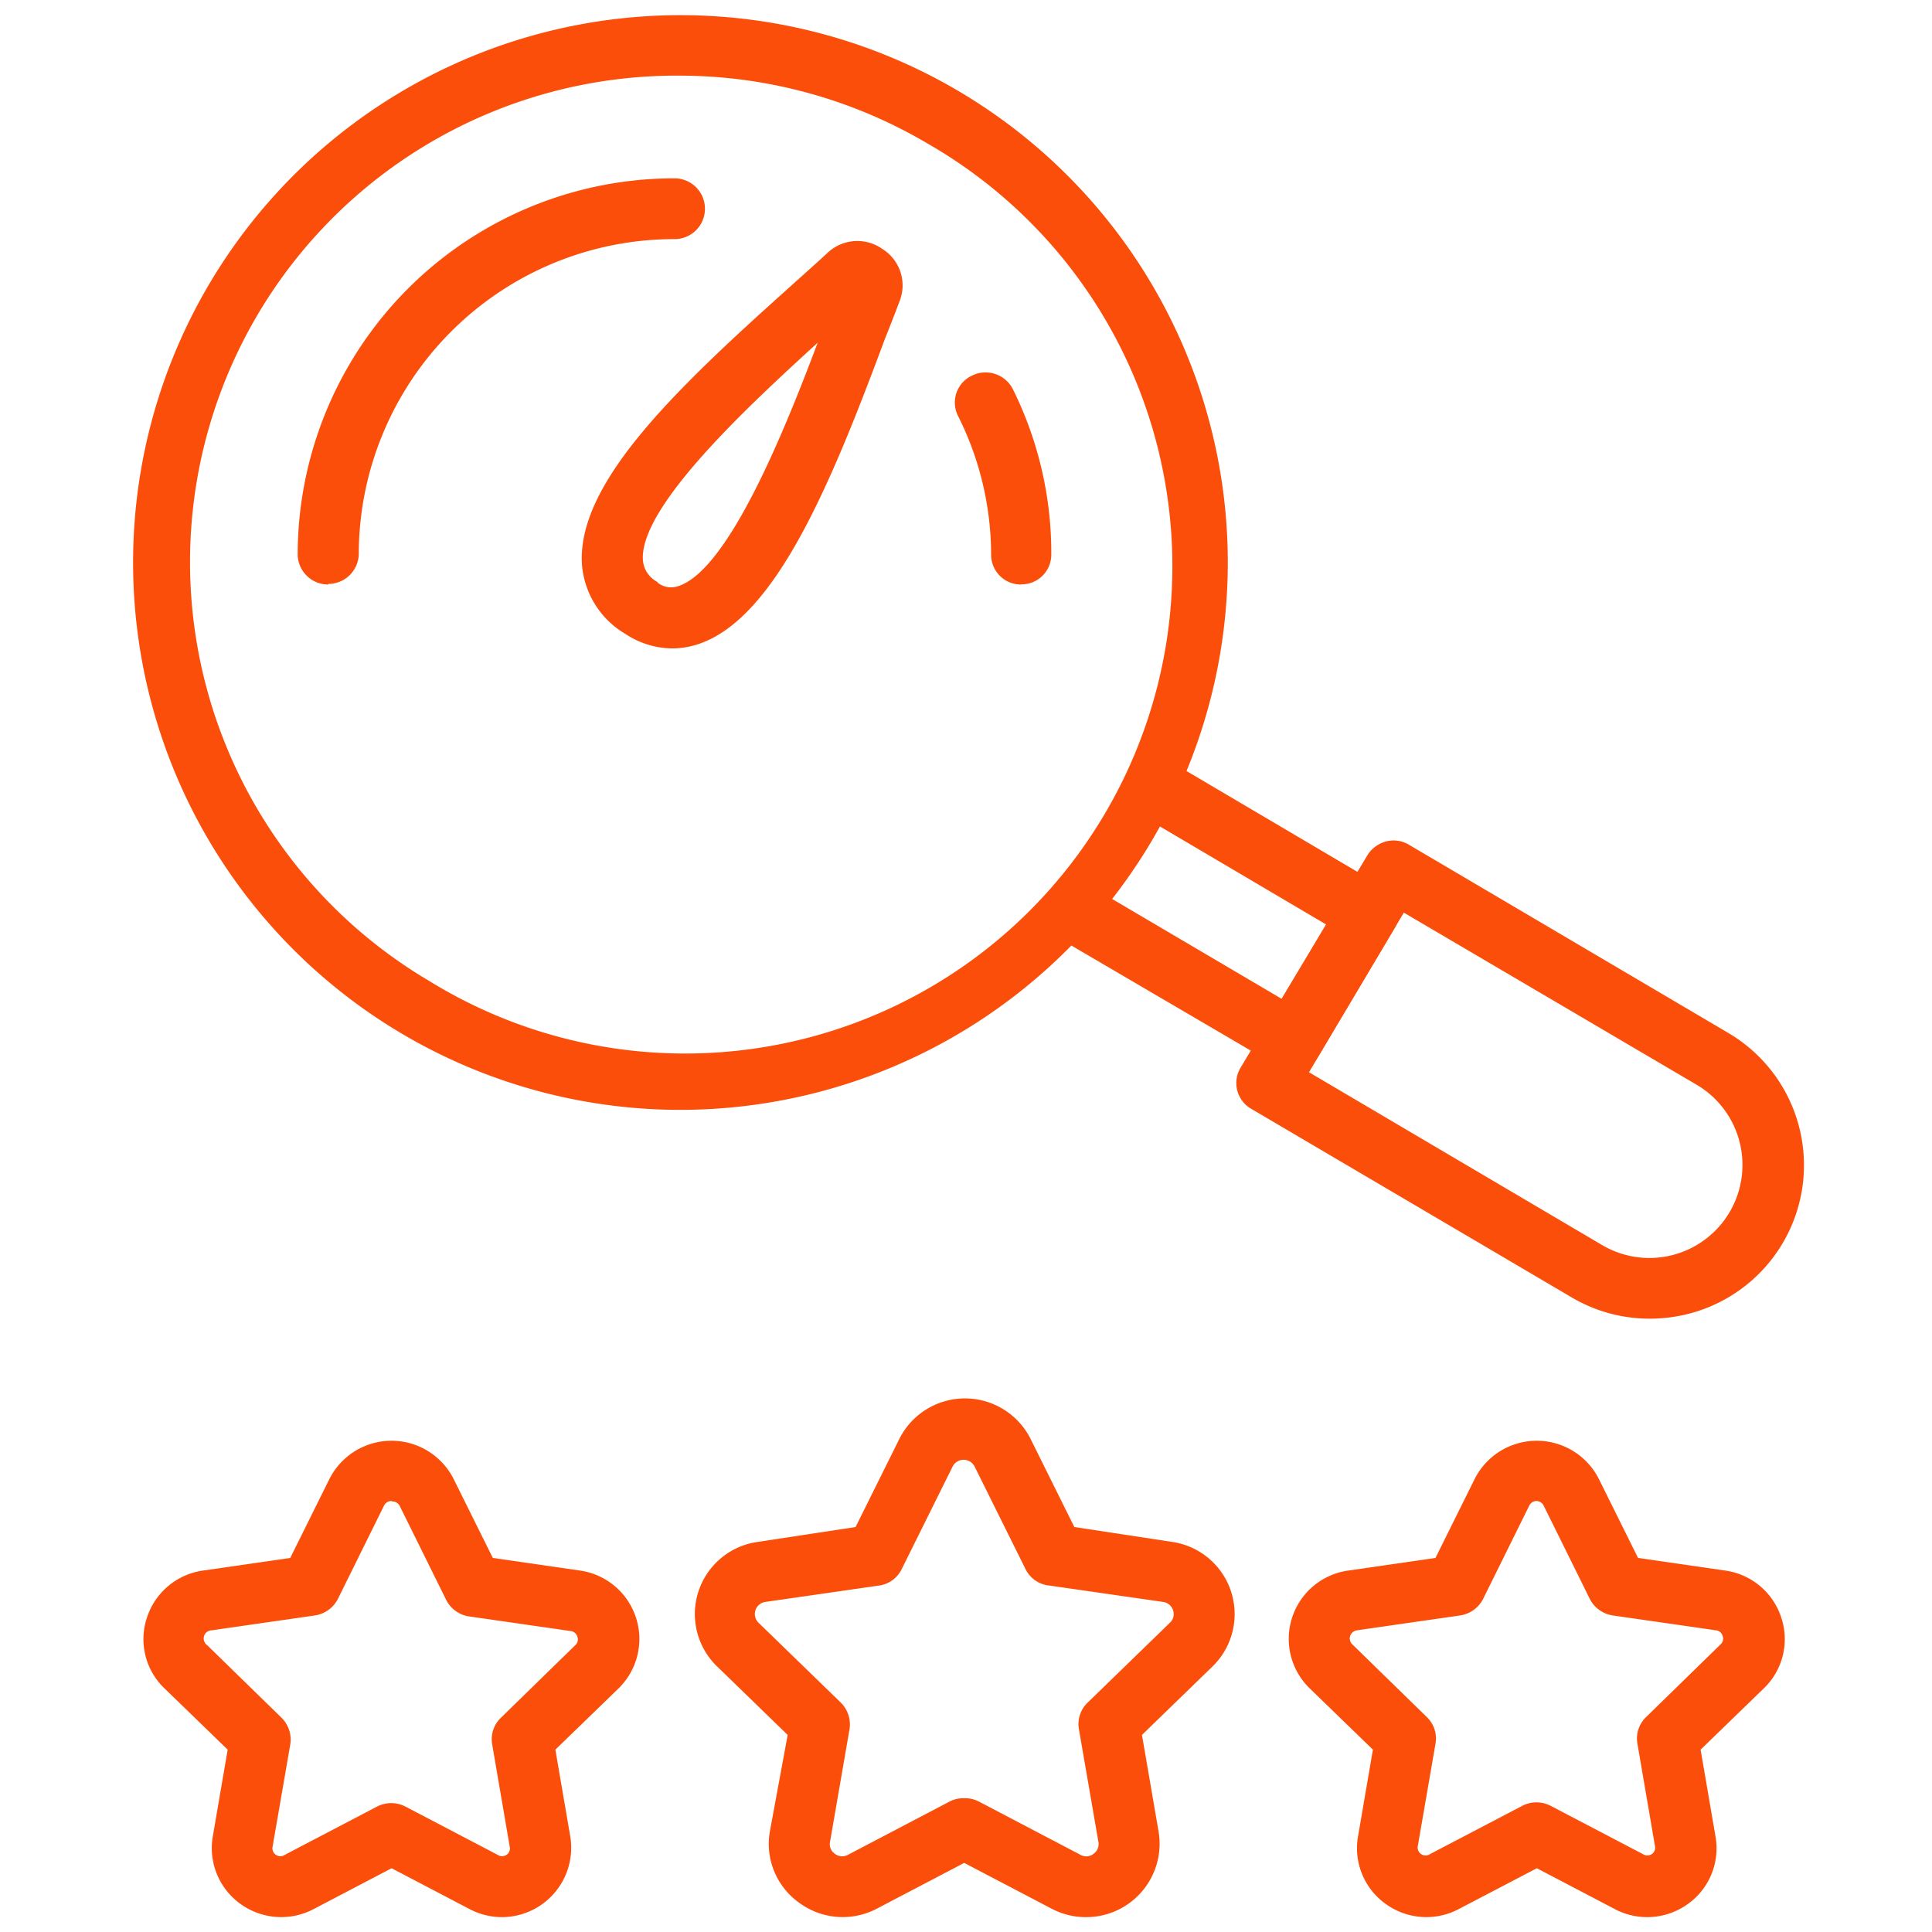
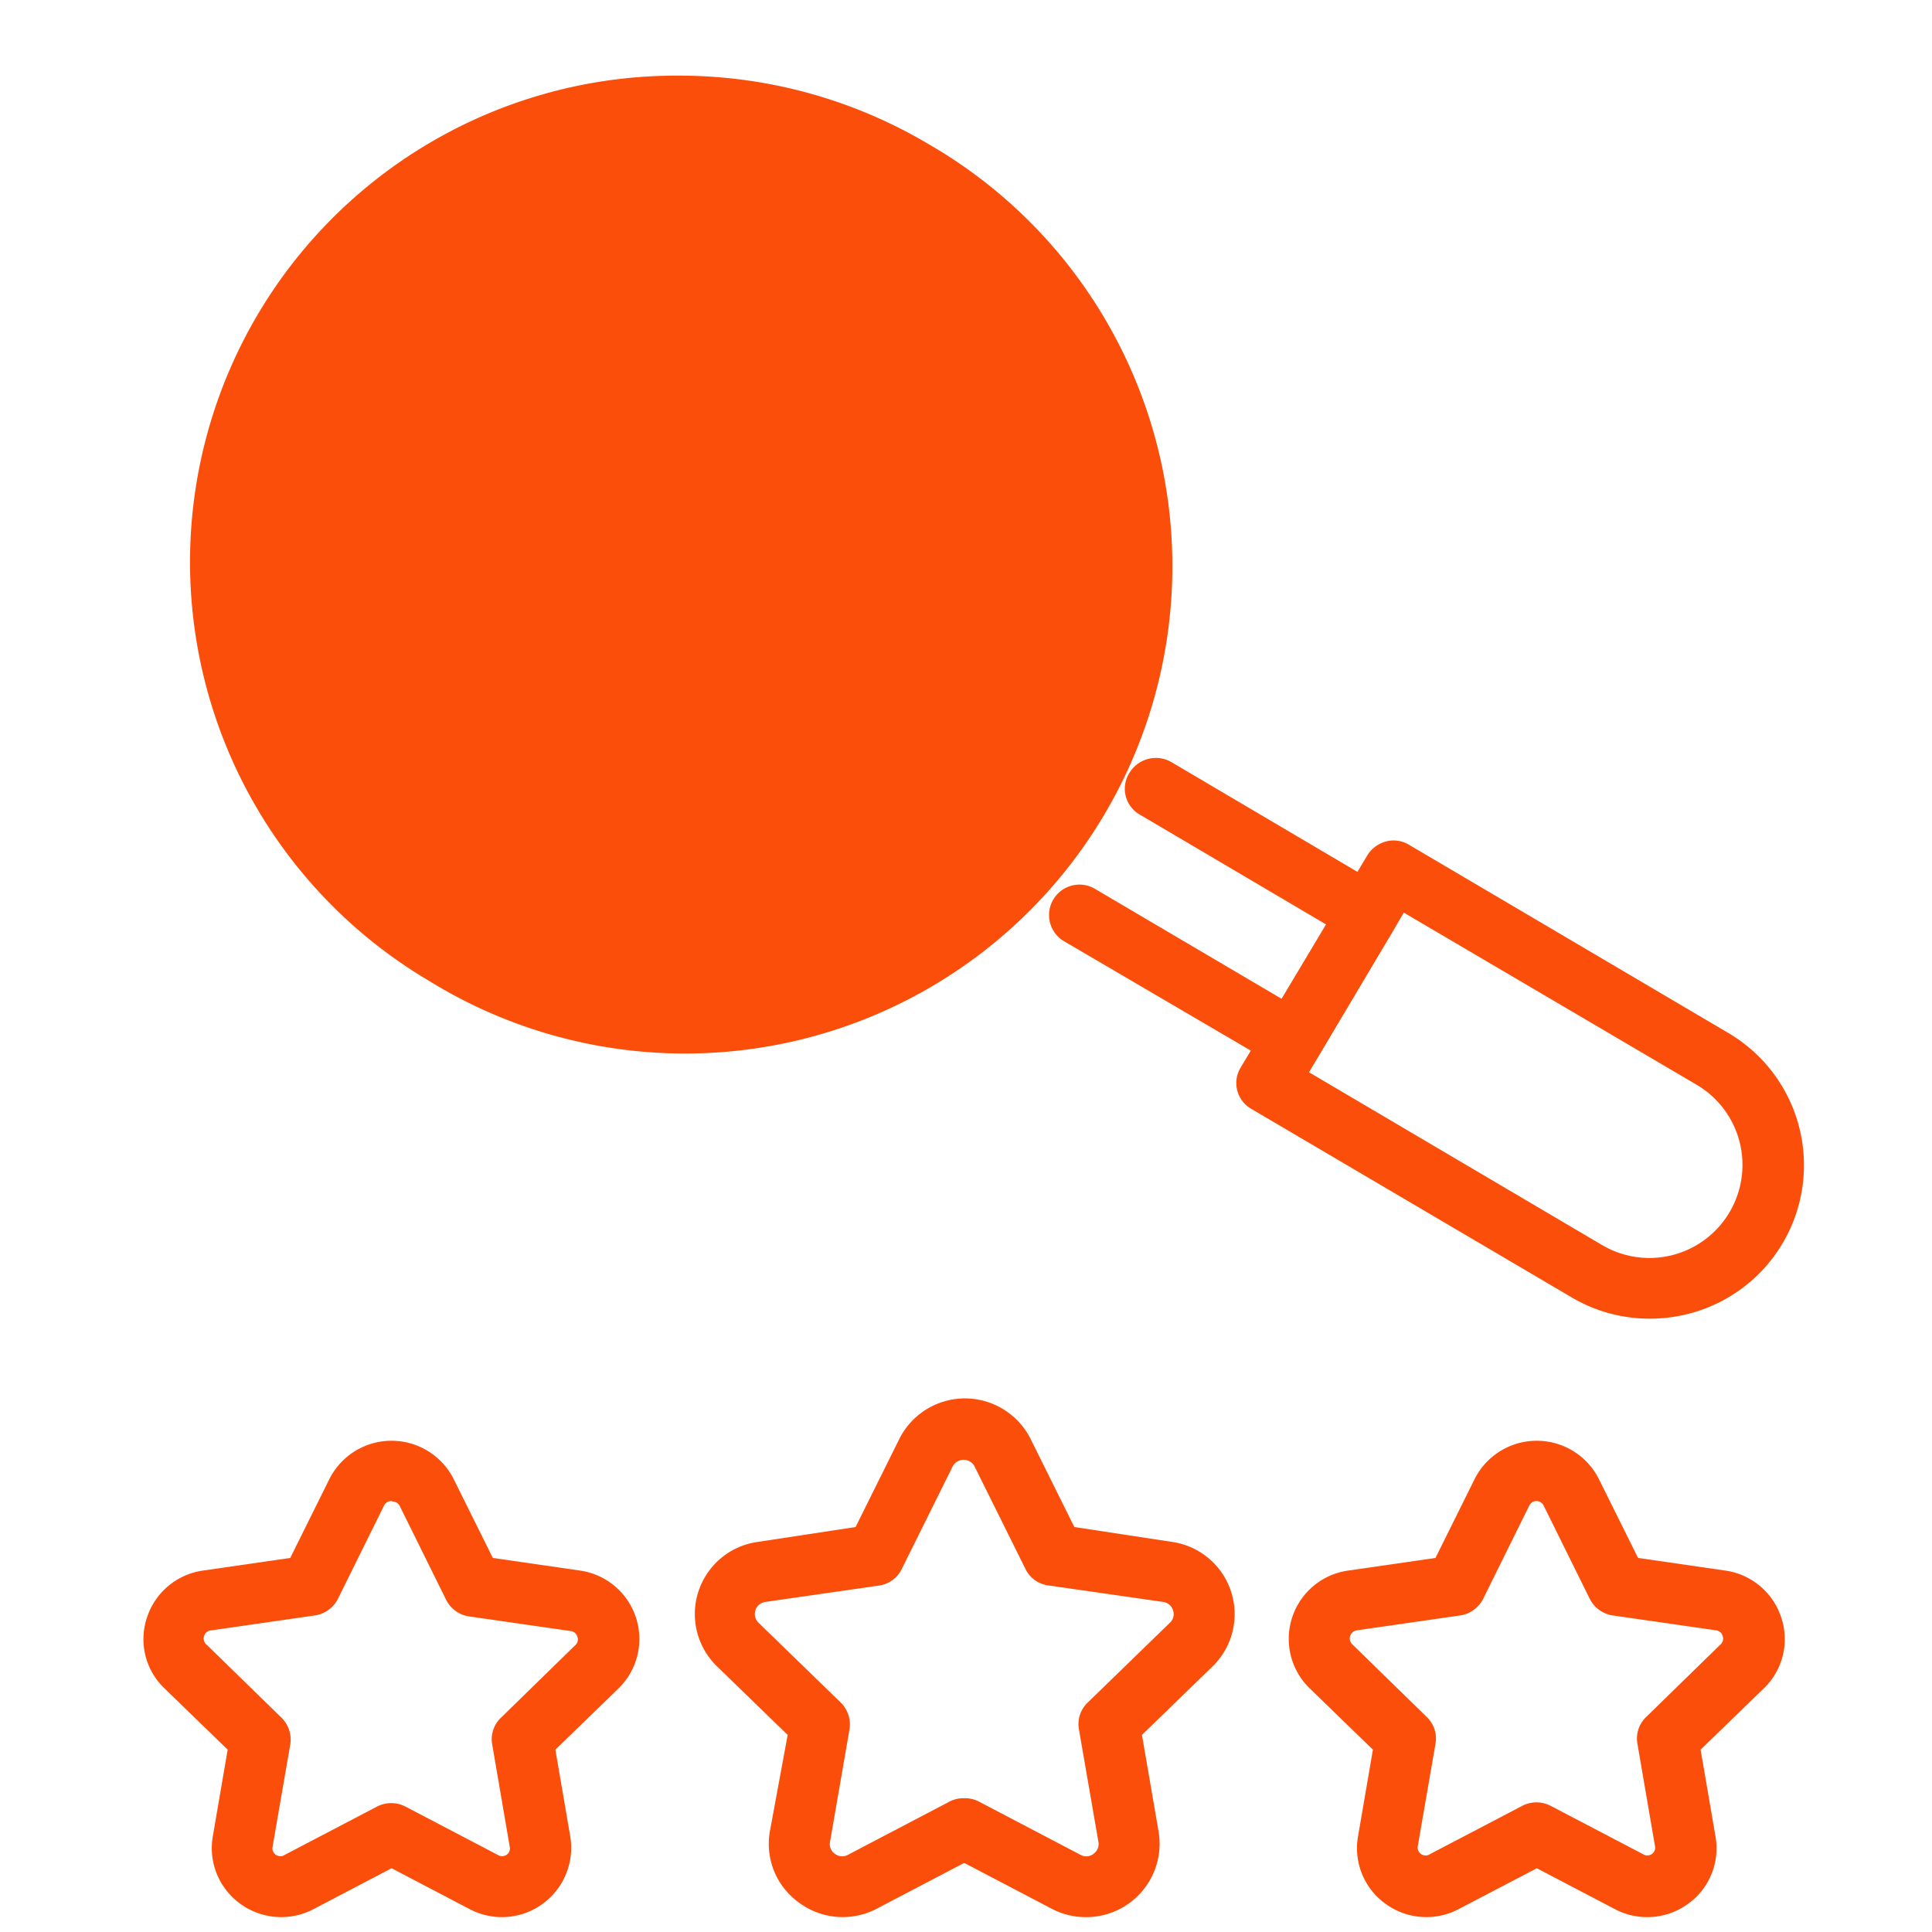
<svg xmlns="http://www.w3.org/2000/svg" viewBox="0 0 130 130">
  <g id="Layer_2" data-name="Layer 2">
    <g id="Layer_1-2" data-name="Layer 1">
      <g id="Icon_7" data-name="Icon 7">
-         <rect width="130" height="130" fill="none" />
-         <path d="M45.57,74.68A36.83,36.83,0,1,1,77.48,56.61,36.88,36.88,0,0,1,45.57,74.68m.12-69.59A32.73,32.73,0,0,0,28.87,66,32.79,32.79,0,1,0,62.4,9.65,32.84,32.84,0,0,0,45.69,5.09" fill="#fb4e0b" />
+         <path d="M45.57,74.68m.12-69.59A32.73,32.73,0,0,0,28.87,66,32.79,32.79,0,1,0,62.4,9.65,32.84,32.84,0,0,0,45.69,5.09" fill="#fb4e0b" />
        <path d="M87,72.06a2.05,2.05,0,0,1-1-.29L71.59,63.33a2,2,0,1,1,2.09-3.52l12.56,7.4,3-5-12.55-7.4A2,2,0,0,1,76,52a2.08,2.08,0,0,1,2.82-.72L93.09,59.7a2,2,0,0,1,.72,2.8l-5.09,8.55a2,2,0,0,1-1.25.94,1.79,1.79,0,0,1-.51.07" fill="#fb4e0b" />
        <path d="M111,88.73a10.29,10.29,0,0,1-5.26-1.44L84.21,74.62a2,2,0,0,1-.72-2.8L92,57.56a2.13,2.13,0,0,1,1.26-.94,2,2,0,0,1,1.56.23l21.48,12.66a10.32,10.32,0,0,1-2.71,18.9,10.46,10.46,0,0,1-2.6.32M88.08,72.15l19.71,11.62A6.25,6.25,0,1,0,114.18,73L94.46,61.41Z" fill="#fb4e0b" />
        <path d="M68.69,39.33a2,2,0,0,1-2-2A20.85,20.85,0,0,0,64.47,28a2,2,0,0,1,.94-2.73,2.06,2.06,0,0,1,2.75.93,24.8,24.8,0,0,1,2.58,11.12,2,2,0,0,1-2,2" fill="#fb4e0b" />
        <path d="M22.09,39.33a2.05,2.05,0,0,1-2.06-2A25.34,25.34,0,0,1,45.39,12a2,2,0,1,1,0,4.09A21.23,21.23,0,0,0,24.14,37.29a2.05,2.05,0,0,1-2.05,2" fill="#fb4e0b" />
        <path d="M45.24,43.63a5.77,5.77,0,0,1-3.09-.93l-.27-.17A5.94,5.94,0,0,1,39.16,38C38.8,32.62,45.21,26.41,53,19.44c1-.91,1.95-1.74,2.73-2.47a2.92,2.92,0,0,1,3.64-.22,2.89,2.89,0,0,1,1.19,3.44h0c-.29.77-.62,1.63-1,2.57-3.67,9.88-7.4,18.89-12.6,20.59a5.55,5.55,0,0,1-1.74.28m-1-4.45,0,0a1.46,1.46,0,0,0,1.42.26c3.39-1.1,7.18-10.53,9.38-16.38C50.52,27.17,43,34.08,43.26,37.7a1.82,1.82,0,0,0,1,1.47h0M58.63,19.46h0Z" fill="#fb4e0b" />
        <path d="M73.06,129a4.92,4.92,0,0,1-2.3-.57l-5.88-3.08L59,128.43a4.93,4.93,0,0,1-5.2-.38,4.86,4.86,0,0,1-2-4.8L53,116.74l-4.76-4.62A4.9,4.9,0,0,1,51,103.75l6.57-1,2.94-5.92a4.94,4.94,0,0,1,8.84,0l2.94,5.92,6.57,1a4.91,4.91,0,0,1,2.74,8.37l-4.76,4.62,1.12,6.51A4.94,4.94,0,0,1,73.06,129m-8.18-8a2,2,0,0,1,1,.23l6.83,3.58a.78.78,0,0,0,.87-.07.8.8,0,0,0,.33-.8l-1.31-7.57a2,2,0,0,1,.59-1.81l5.53-5.37a.78.78,0,0,0,.21-.84.81.81,0,0,0-.67-.56l-7.64-1.1A2,2,0,0,1,69,105.57l-3.42-6.89a.83.83,0,0,0-1.48,0l-3.42,6.89a2,2,0,0,1-1.54,1.12l-7.64,1.1a.82.82,0,0,0-.46,1.4l5.53,5.37a2.06,2.06,0,0,1,.59,1.81l-1.31,7.57a.78.78,0,0,0,.33.8.8.8,0,0,0,.87.07l6.83-3.58a2,2,0,0,1,1-.23" fill="#fb4e0b" />
        <path d="M110.84,129a4.66,4.66,0,0,1-2.18-.54l-5.25-2.75-5.26,2.75a4.66,4.66,0,0,1-4.91-.35,4.6,4.6,0,0,1-1.86-4.55l1-5.83-4.25-4.12a4.64,4.64,0,0,1,2.59-7.93l5.87-.85,2.63-5.3a4.68,4.68,0,0,1,8.37,0l2.63,5.3,5.87.85a4.64,4.64,0,0,1,3.77,3.17,4.59,4.59,0,0,1-1.18,4.76l-4.25,4.12,1,5.83a4.6,4.6,0,0,1-1.85,4.55,4.69,4.69,0,0,1-2.74.89m-7.43-28a.55.55,0,0,0-.51.31l-3.1,6.27a2.08,2.08,0,0,1-1.55,1.12l-6.94,1a.56.56,0,0,0-.46.38.54.54,0,0,0,.15.57l5,4.88a2,2,0,0,1,.59,1.81l-1.19,6.88a.53.53,0,0,0,.23.54.52.52,0,0,0,.59,0l6.21-3.25a2.08,2.08,0,0,1,1.91,0l6.21,3.25a.53.53,0,0,0,.59,0,.51.51,0,0,0,.22-.54l-1.18-6.88a2,2,0,0,1,.59-1.81l5-4.88a.51.51,0,0,0,.14-.57.51.51,0,0,0-.45-.38l-6.94-1a2.08,2.08,0,0,1-1.55-1.12l-3.1-6.27a.55.55,0,0,0-.5-.31" fill="#fb4e0b" />
        <path d="M33.78,129a4.72,4.72,0,0,1-2.18-.54l-5.25-2.75-5.25,2.75a4.68,4.68,0,0,1-4.92-.35,4.62,4.62,0,0,1-1.86-4.55l1-5.83-4.25-4.12a4.58,4.58,0,0,1-1.18-4.77,4.64,4.64,0,0,1,3.77-3.16l5.87-.85,2.63-5.3a4.68,4.68,0,0,1,8.37,0l2.63,5.3,5.87.85a4.65,4.65,0,0,1,2.59,7.93l-4.25,4.12,1,5.83a4.67,4.67,0,0,1-4.6,5.44m-7.43-28a.55.55,0,0,0-.5.31l-3.1,6.27a2.08,2.08,0,0,1-1.55,1.12l-6.94,1a.55.55,0,0,0-.31,1l5,4.88a2.07,2.07,0,0,1,.59,1.81l-1.19,6.88a.53.53,0,0,0,.23.54.52.52,0,0,0,.59,0l6.21-3.25a2.08,2.08,0,0,1,1.91,0l6.21,3.25a.53.53,0,0,0,.59,0,.51.51,0,0,0,.22-.54l-1.18-6.88a2,2,0,0,1,.59-1.81l5-4.88a.51.51,0,0,0,.14-.57.53.53,0,0,0-.45-.38l-6.94-1A2.08,2.08,0,0,1,30,107.61l-3.1-6.27a.55.55,0,0,0-.51-.31" fill="#fb4e0b" />
      </g>
    </g>
  </g>
</svg>